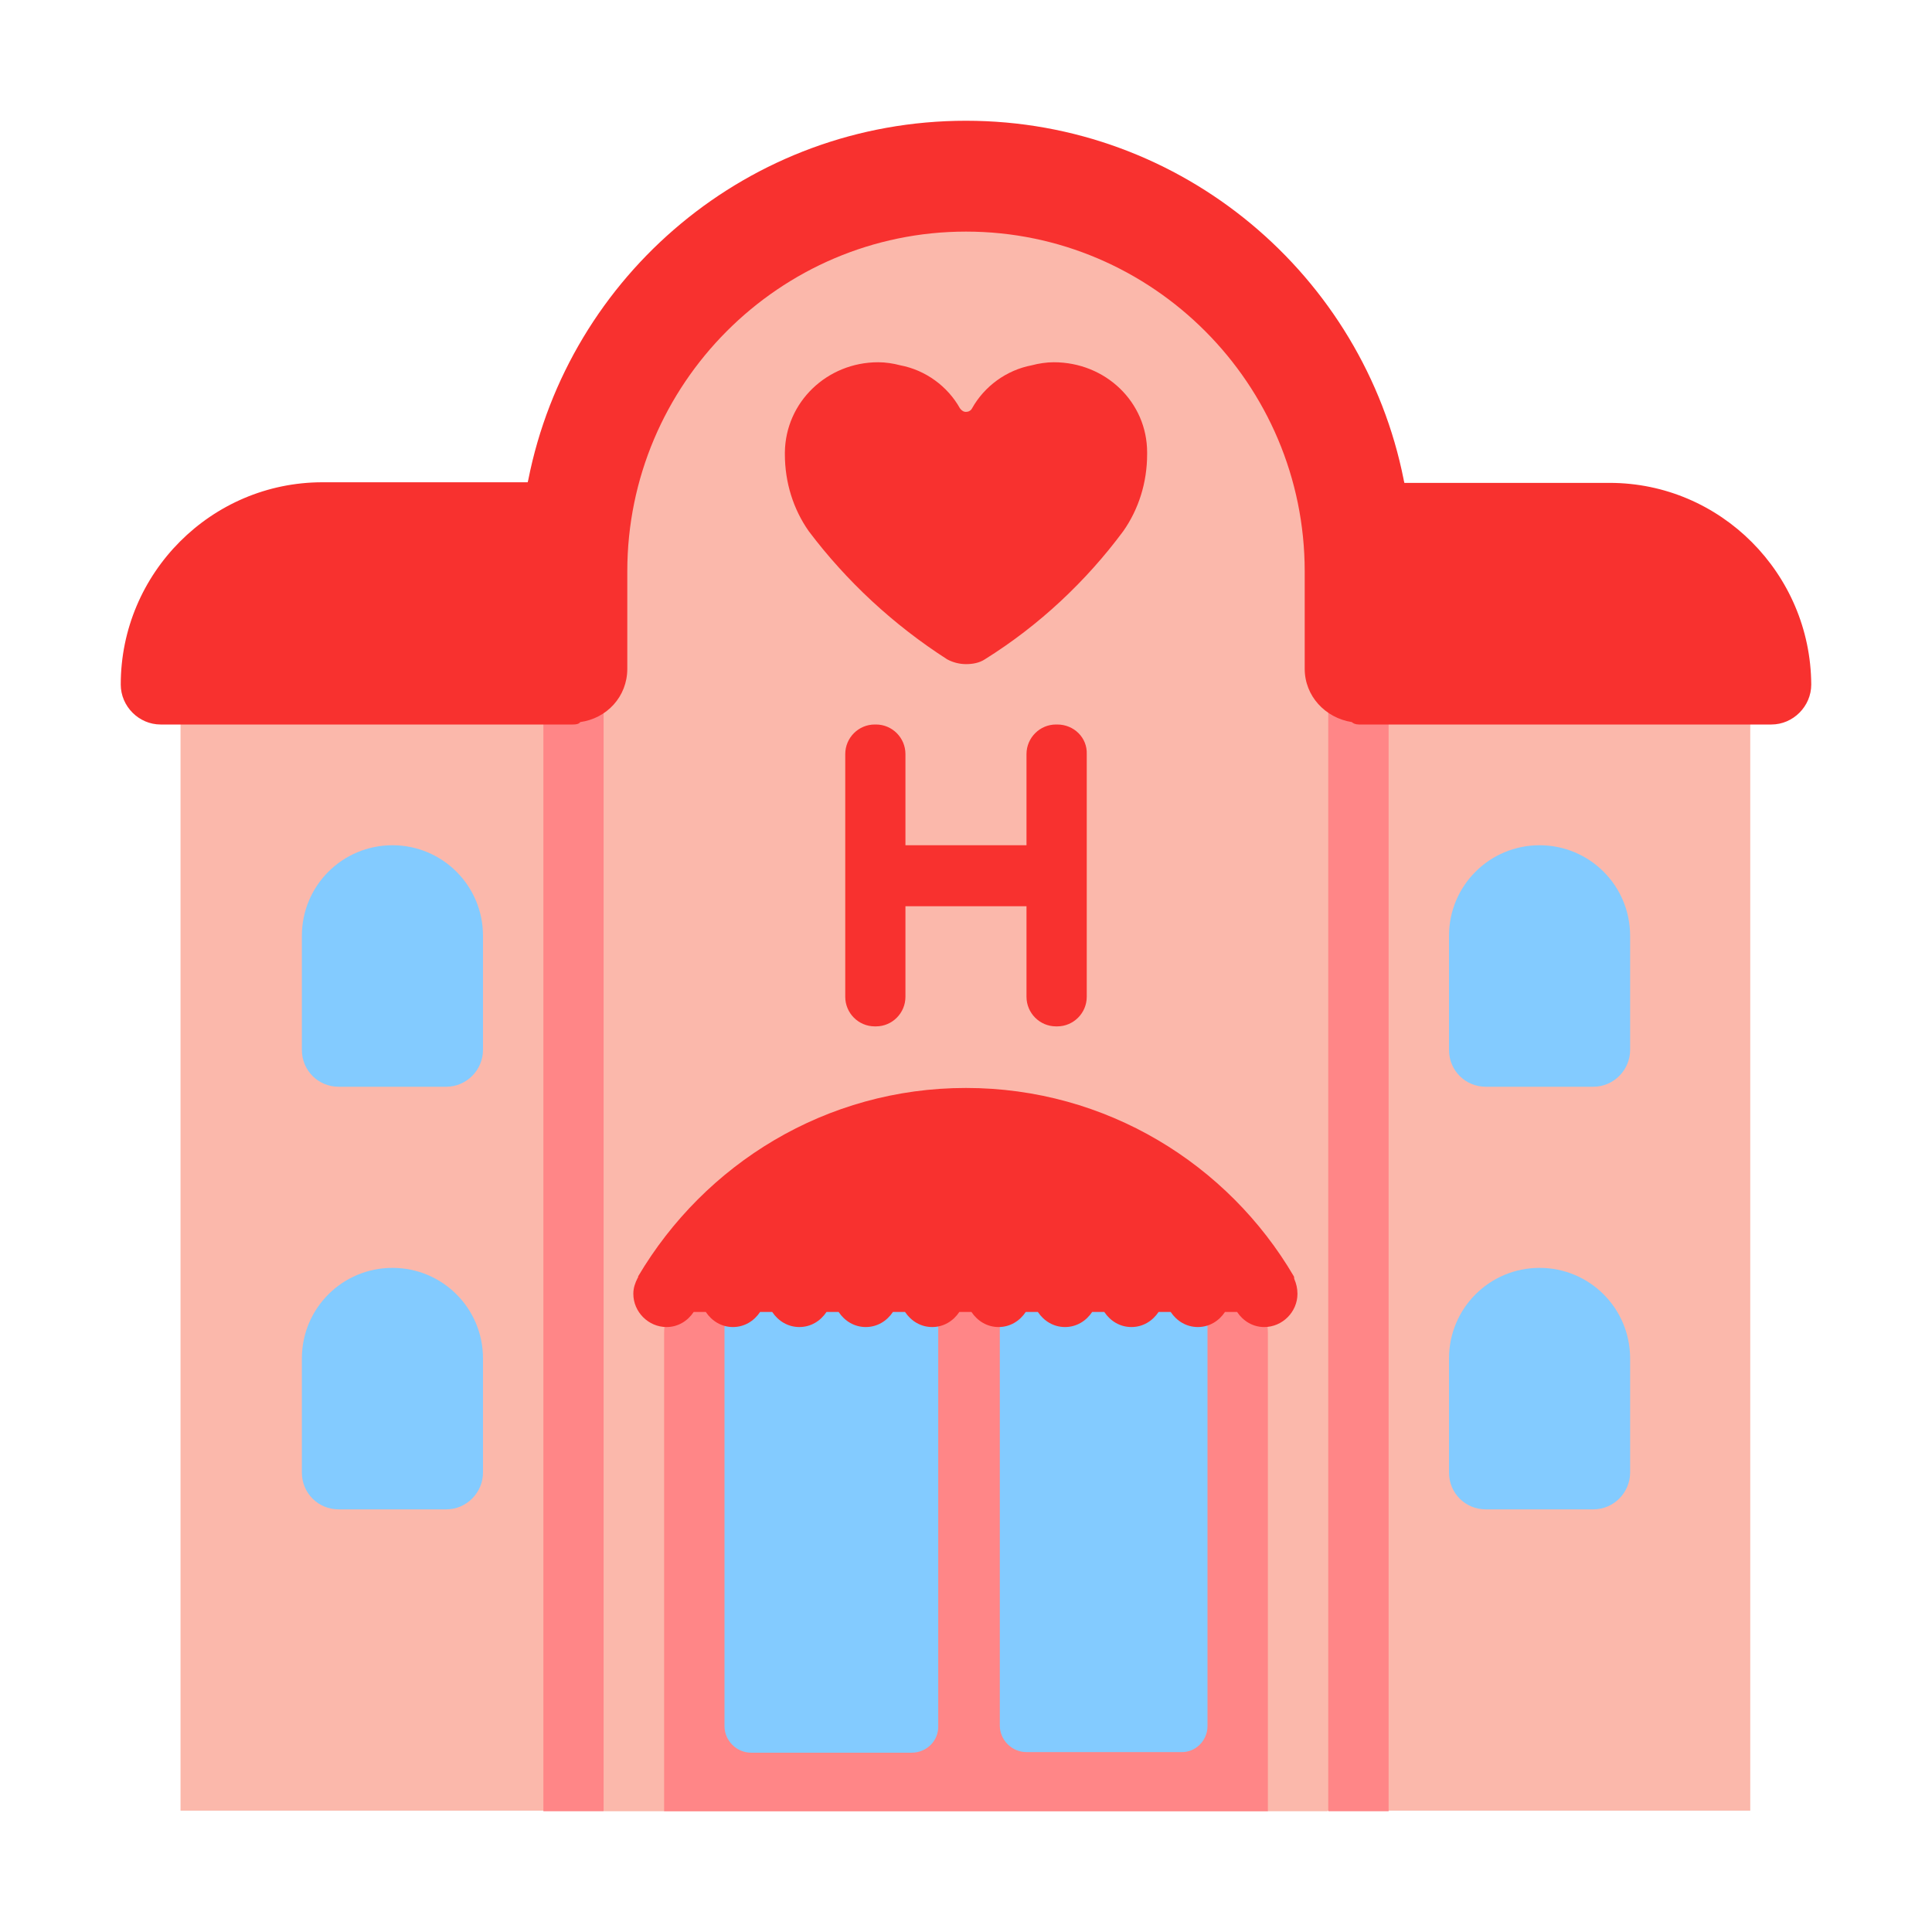
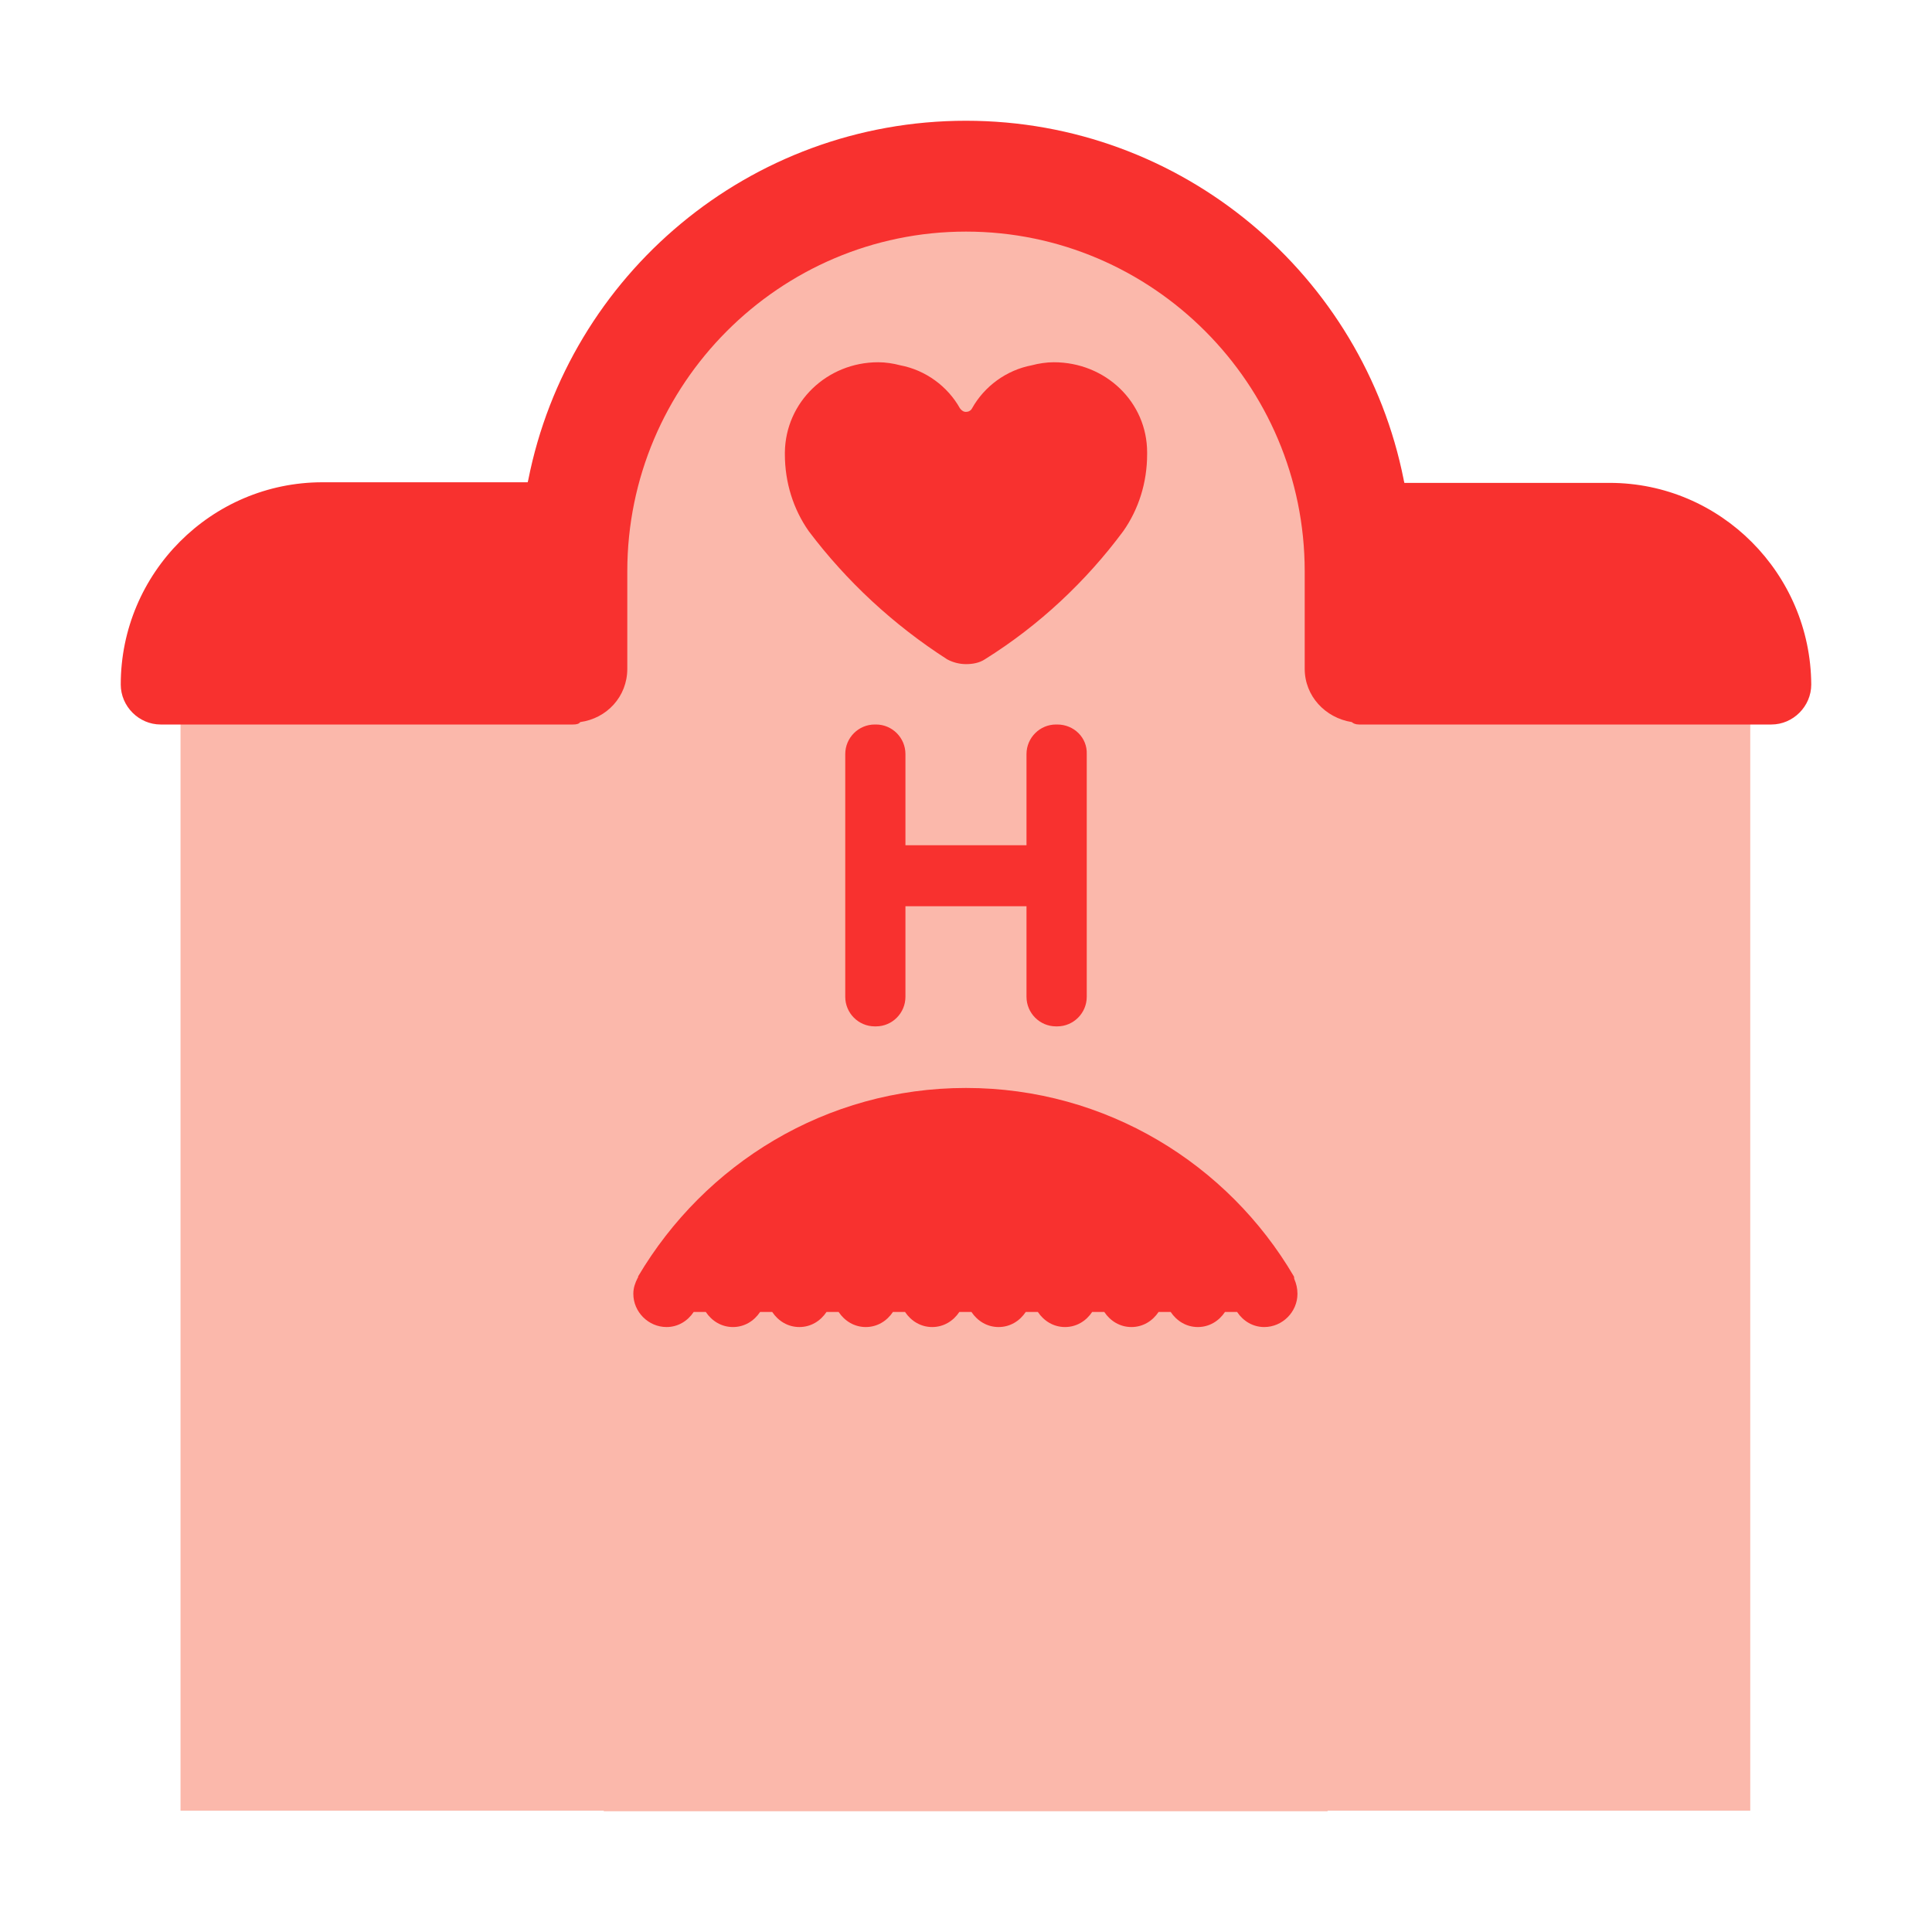
<svg xmlns="http://www.w3.org/2000/svg" width="32" height="32" viewBox="0 0 32 32" fill="none">
  <path d="M28.99 10.08H2.99V29.99H28.99V10.08Z" fill="#FBB8AB" />
-   <path d="M9 11H10V30H9V11Z" fill="#FF8687" />
-   <path d="M22 11H23V30H22V11Z" fill="#FF8687" />
  <path d="M22 30H10V8.631C10 5.519 12.682 3 15.995 3C19.307 3 21.989 5.519 21.989 8.631V30H22Z" fill="#FBB8AB" />
-   <path d="M20.989 30H11V22.08C11 21.49 11.533 21 12.199 21H19.801C20.456 21 21 21.48 21 22.08V30H20.989Z" fill="#FF8687" />
-   <path d="M5.61 18C5.27 18 5 17.73 5 17.39V15.5C5 14.67 5.67 14 6.5 14C7.33 14 8 14.67 8 15.5V17.39C8 17.72 7.73 18 7.39 18H5.61ZM5.61 25C5.27 25 5 24.73 5 24.39V22.5C5 21.67 5.67 21 6.5 21C7.33 21 8 21.67 8 22.5V24.39C8 24.72 7.73 25 7.39 25H5.61ZM24 17.39C24 17.73 24.27 18 24.61 18H26.39C26.73 18 27 17.72 27 17.39V15.5C27 14.67 26.33 14 25.5 14C24.67 14 24 14.67 24 15.5V17.39ZM24.61 25C24.27 25 24 24.73 24 24.39V22.5C24 21.67 24.67 21 25.5 21C26.33 21 27 21.67 27 22.5V24.39C27 24.72 26.73 25 26.39 25H24.61ZM12.44 29.03H15.1C15.35 29.03 15.55 28.83 15.54 28.58V22C15.54 21.76 15.34 21.56 15.1 21.56H12.44C12.2 21.56 12 21.76 12 22V28.59C12 28.83 12.2 29.03 12.44 29.03ZM20 22V28.59C20 28.83 19.8 29.03 19.56 29.02H17C16.76 29.02 16.56 28.82 16.56 28.58V22C16.56 21.76 16.76 21.56 17 21.56H19.56C19.8 21.56 20 21.76 20 22Z" fill="#83CBFF" />
  <path d="M23.26 7.998H26.66C28.5 7.998 29.99 9.502 30 11.338C30 11.699 29.7 12 29.34 12H22.51C22.45 12 22.41 11.98 22.39 11.96C21.95 11.89 21.61 11.529 21.61 11.077V9.462C21.61 6.363 19.09 3.836 16 3.836C12.91 3.836 10.39 6.363 10.39 9.462V11.077C10.39 11.539 10.05 11.9 9.61 11.96C9.59 11.99 9.55 12 9.49 12H2.66C2.3 12 2 11.699 2 11.338C2 9.492 3.5 7.988 5.34 7.988H8.74C8.74 7.983 8.742 7.975 8.745 7.968C8.748 7.96 8.75 7.953 8.75 7.948C9.42 4.558 12.41 2 16 2C19.59 2 22.58 4.568 23.25 7.948C23.25 7.958 23.253 7.965 23.255 7.973C23.258 7.98 23.26 7.988 23.26 7.998ZM17.491 12H17.511C17.79 12 18.01 12.22 18 12.49V16.51C18 16.78 17.78 17 17.511 17H17.491C17.222 17 17.002 16.78 17.002 16.51V15.01H14.997V16.51C14.997 16.78 14.778 17 14.509 17H14.489C14.219 17 14 16.78 14 16.51V12.49C14 12.22 14.219 12 14.489 12H14.509C14.778 12 14.997 12.22 14.997 12.49V14H17.002V12.49C17.002 12.22 17.222 12 17.491 12ZM21.44 21.19C21.435 21.18 21.435 21.172 21.435 21.165C21.435 21.157 21.435 21.15 21.43 21.14C20.34 19.28 18.32 18.02 16 18.02C13.68 18.02 11.67 19.28 10.57 21.14C10.57 21.15 10.57 21.16 10.56 21.17C10.52 21.25 10.49 21.33 10.49 21.43C10.49 21.73 10.74 21.98 11.04 21.98C11.23 21.98 11.39 21.88 11.49 21.73H11.69C11.79 21.88 11.95 21.98 12.14 21.98C12.33 21.98 12.49 21.88 12.59 21.73H12.79C12.89 21.88 13.05 21.98 13.24 21.98C13.43 21.98 13.59 21.88 13.69 21.73H13.89C13.99 21.88 14.15 21.98 14.34 21.98C14.53 21.98 14.69 21.88 14.79 21.73H14.99C15.09 21.88 15.25 21.98 15.44 21.98C15.63 21.98 15.79 21.88 15.89 21.73H16.09C16.19 21.88 16.35 21.98 16.54 21.98C16.73 21.98 16.89 21.88 16.99 21.73H17.19C17.29 21.88 17.45 21.98 17.64 21.98C17.83 21.98 17.99 21.88 18.09 21.73H18.29C18.39 21.88 18.55 21.98 18.74 21.98C18.93 21.98 19.09 21.88 19.19 21.73H19.39C19.49 21.88 19.65 21.98 19.84 21.98C20.03 21.98 20.19 21.88 20.29 21.73H20.49C20.59 21.88 20.75 21.98 20.94 21.98C21.24 21.98 21.49 21.73 21.49 21.43C21.49 21.34 21.47 21.26 21.44 21.19ZM19 7.523V7.493C19 6.661 18.313 6 17.454 6C17.333 6 17.202 6.02 17.091 6.05C16.667 6.13 16.303 6.401 16.101 6.762C16.081 6.802 16.04 6.822 16 6.822C15.96 6.822 15.929 6.802 15.899 6.762C15.697 6.401 15.333 6.13 14.909 6.05C14.798 6.02 14.667 6 14.546 6C13.697 6 13.01 6.661 13 7.493V7.523C13 7.994 13.141 8.435 13.394 8.796C14.02 9.627 14.798 10.349 15.687 10.92C15.778 10.97 15.889 11 16 11C16.111 11 16.222 10.98 16.313 10.92C17.212 10.359 17.99 9.627 18.606 8.796C18.859 8.435 19 7.994 19 7.523Z" fill="#F8312F" />
</svg>